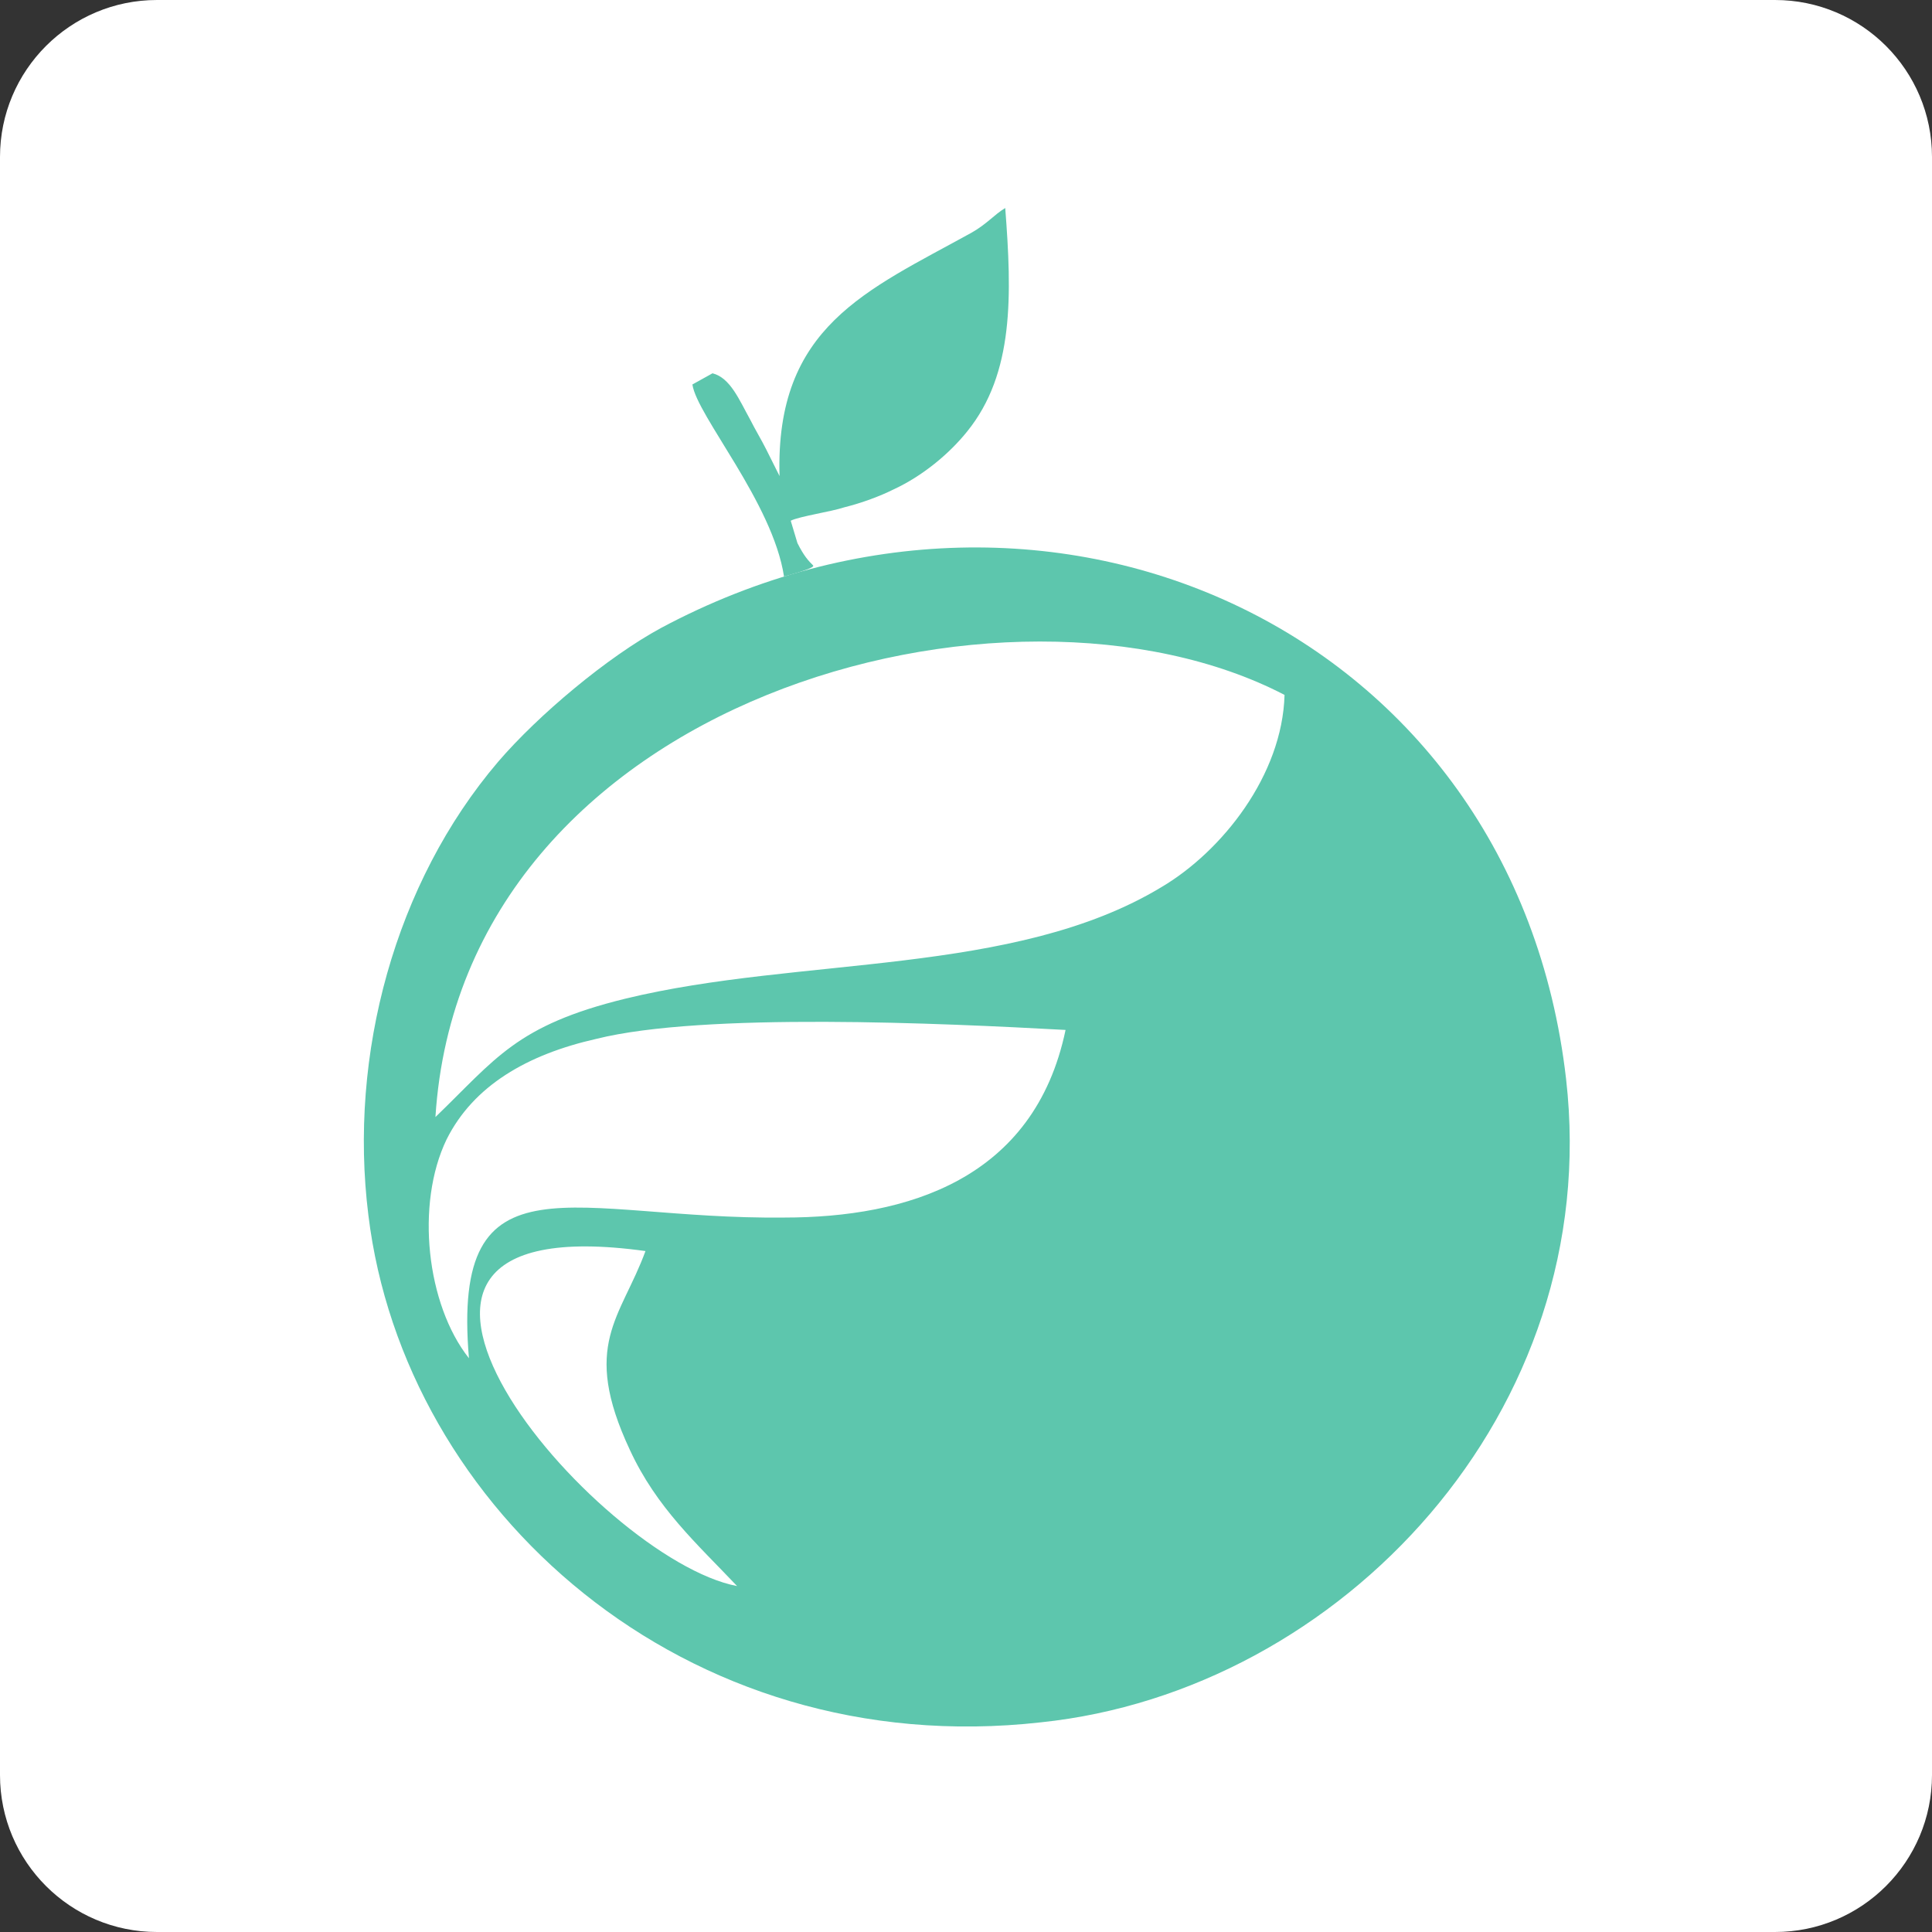
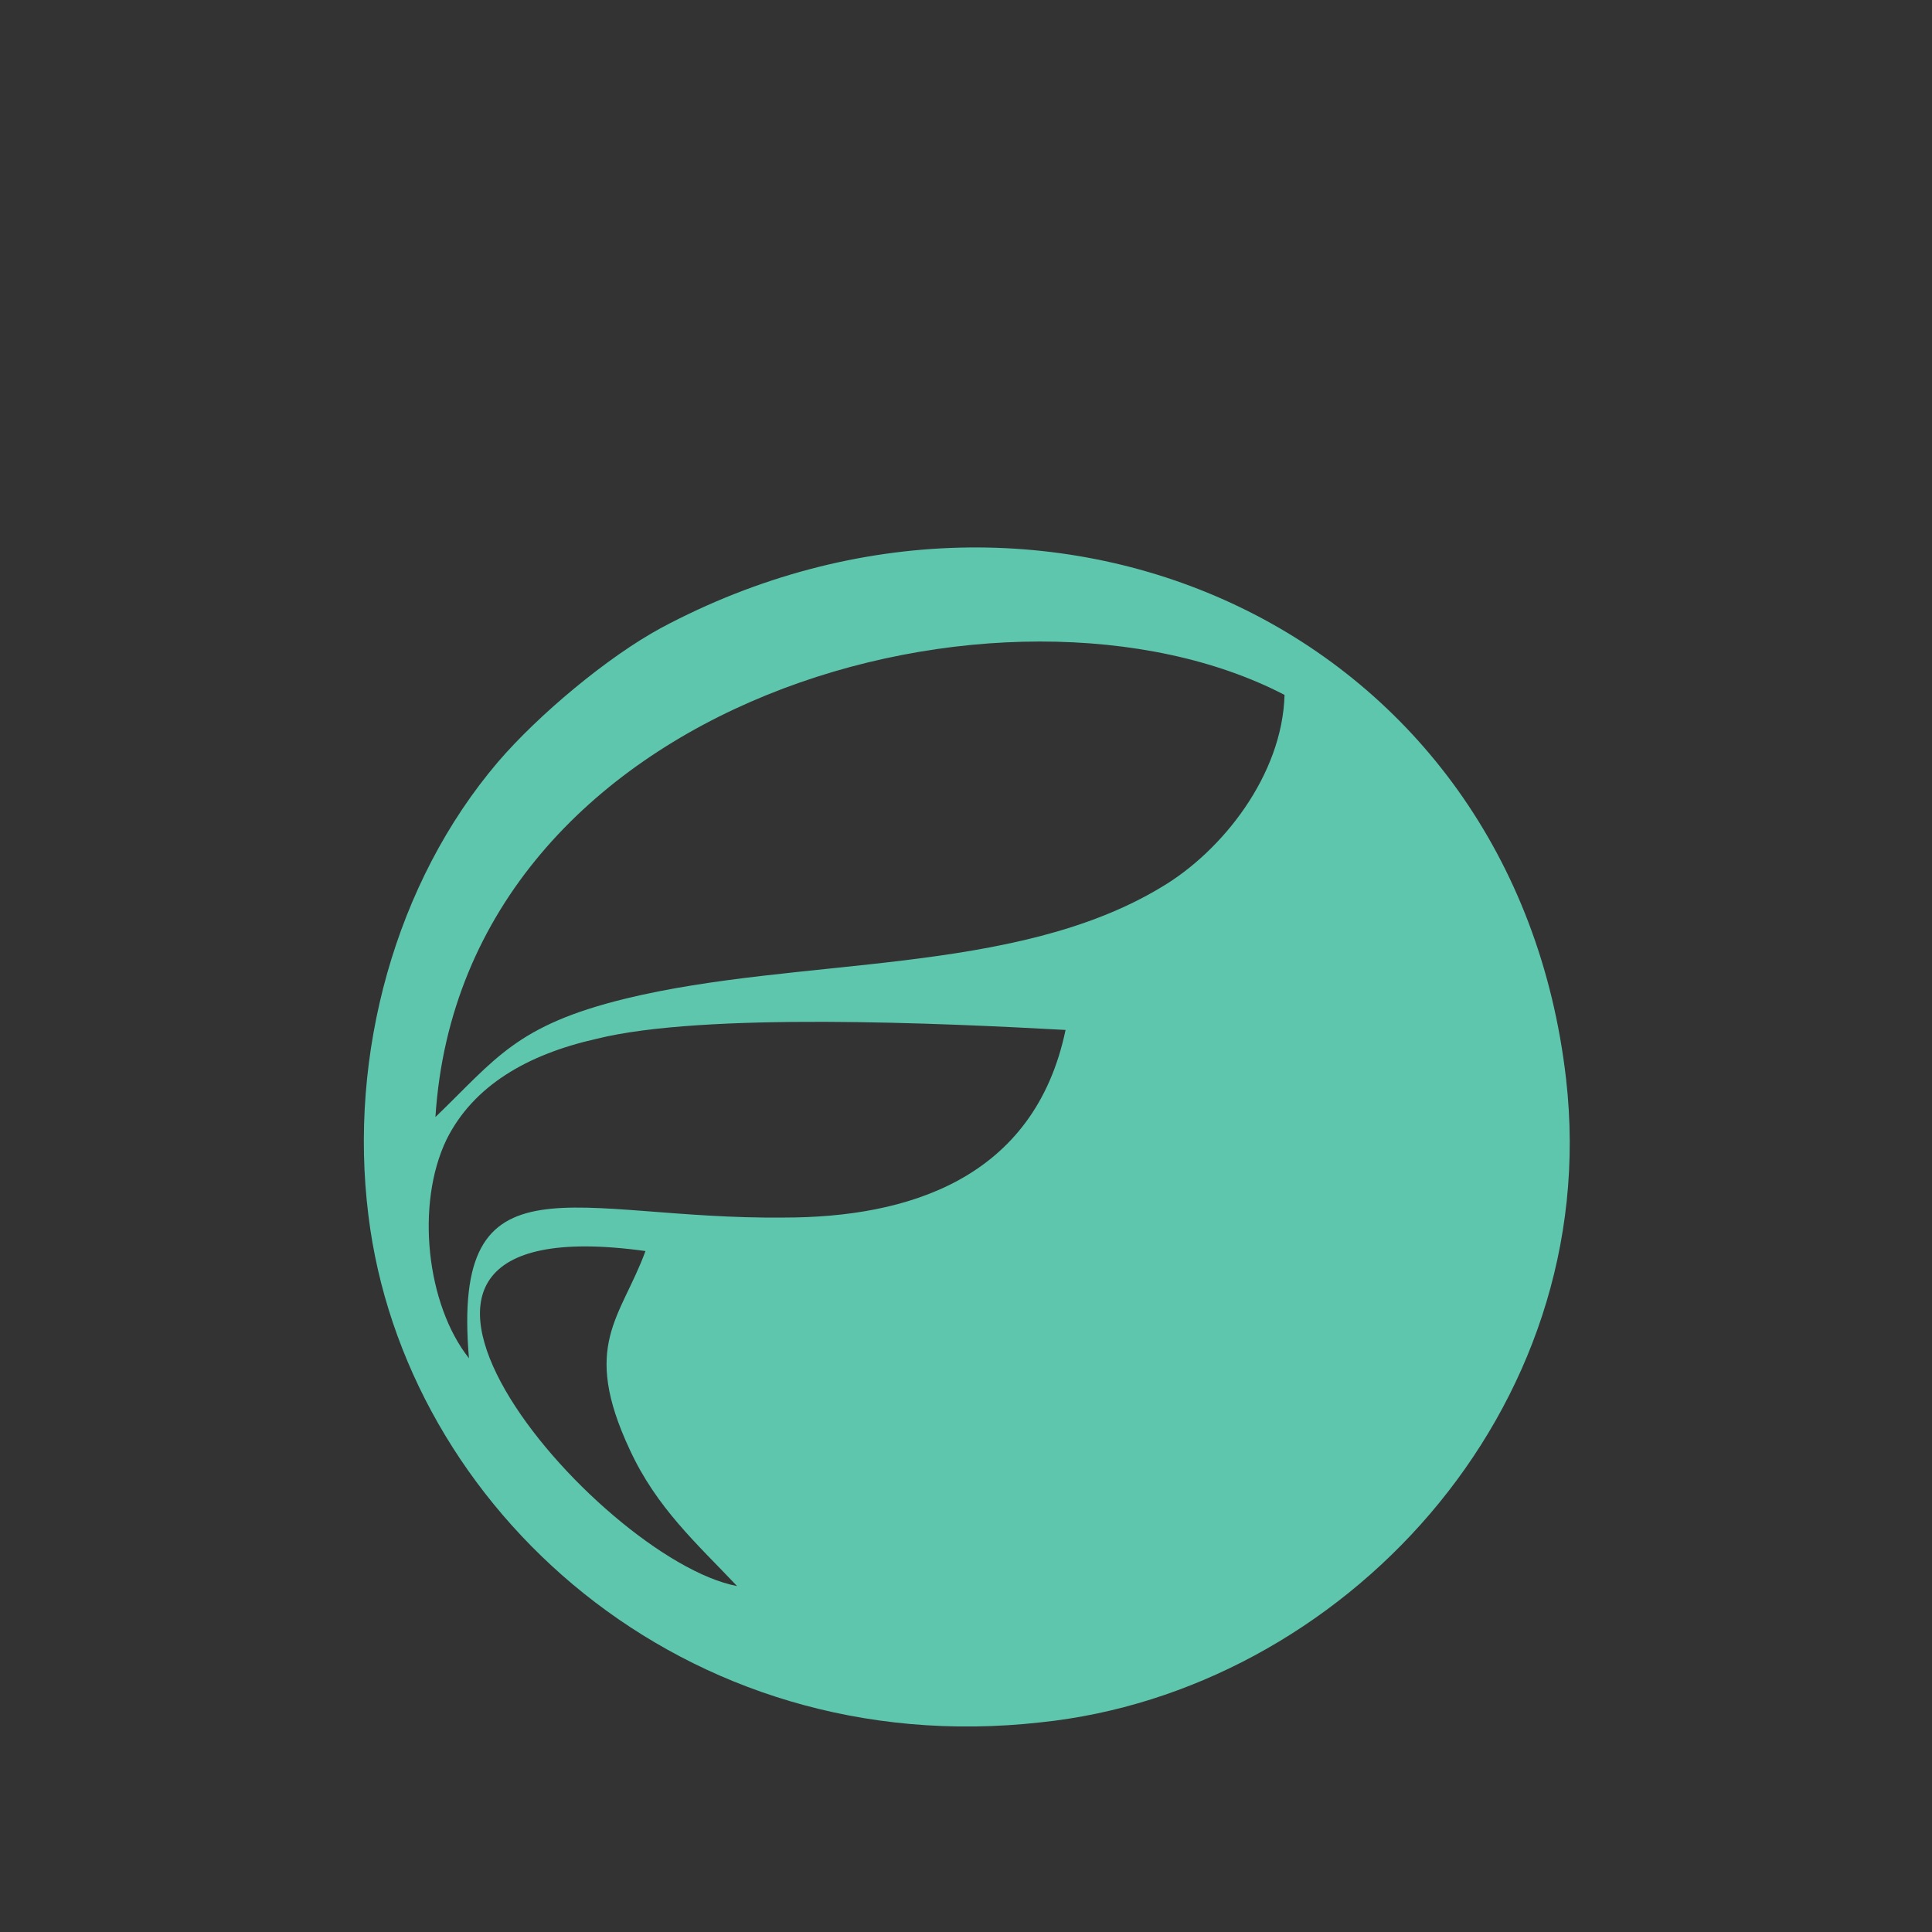
<svg xmlns="http://www.w3.org/2000/svg" width="480" height="480" viewBox="0 0 480 480" fill="none">
  <rect x="0" y="0" width="480" height="480" fill="#333333" stroke="none" />
  <g clip-path="url(#clip0_38_353)">
-     <path d="M441 0H39C17.461 0 0 17.461 0 39V441C0 462.539 17.461 480 39 480H441C462.539 480 480 462.539 480 441V39C480 17.461 462.539 0 441 0Z" fill="white" />
    <path fill-rule="evenodd" clip-rule="evenodd" d="M389.091 268.094C376.323 156.559 260.85 104.398 164.253 156.004C150.929 163.218 133.719 177.645 123.727 189.298C98.189 219.263 86.531 261.99 91.528 301.943C100.41 374.635 169.805 437.893 258.63 427.905C333.021 420.136 398.529 350.774 389.091 268.094ZM160.367 310.821C154.26 327.468 144.267 334.127 156.481 360.207C163.143 374.635 173.136 383.513 183.128 394.056C148.154 387.397 72.097 298.613 160.367 310.821ZM194.787 302.498C142.602 303.052 112.068 285.296 116.51 337.456C105.962 324.139 103.186 299.168 110.958 283.076C117.62 269.758 130.944 261.99 148.154 258.106C174.801 251.447 234.203 254.221 264.736 255.886C256.964 293.064 225.32 302.498 194.787 302.498ZM288.608 220.372C251.968 242.568 198.673 237.574 155.371 248.117C128.168 254.776 123.172 263.1 108.182 277.527C114.844 173.206 250.857 137.137 319.142 172.651C318.587 192.627 303.597 211.494 288.608 220.372Z" fill="#5DC6AD" />
-     <path fill-rule="evenodd" clip-rule="evenodd" d="M194.787 143.241C198.673 142.131 202.559 141.021 202.004 140.467C200.893 139.357 199.783 138.247 198.118 134.918L196.452 129.369C198.673 128.259 206.445 127.149 209.776 126.039C214.217 124.929 218.658 123.265 221.989 121.6C229.206 118.271 235.868 112.722 240.31 107.173C251.968 92.745 251.413 73.324 249.747 51.683C246.971 53.347 245.306 55.567 241.42 57.786C215.327 72.214 192.566 81.092 193.676 118.271L190.345 111.612C189.235 109.392 187.57 106.618 186.459 104.398C183.684 99.404 181.463 93.855 177.022 92.745L172.025 95.52C173.136 103.288 192.011 124.929 194.787 143.241Z" fill="#5DC6AD" />
  </g>
  <defs>
    <clipPath id="clip0_38_353">
      <rect width="480" height="480" fill="white" />
    </clipPath>
  </defs>
</svg>